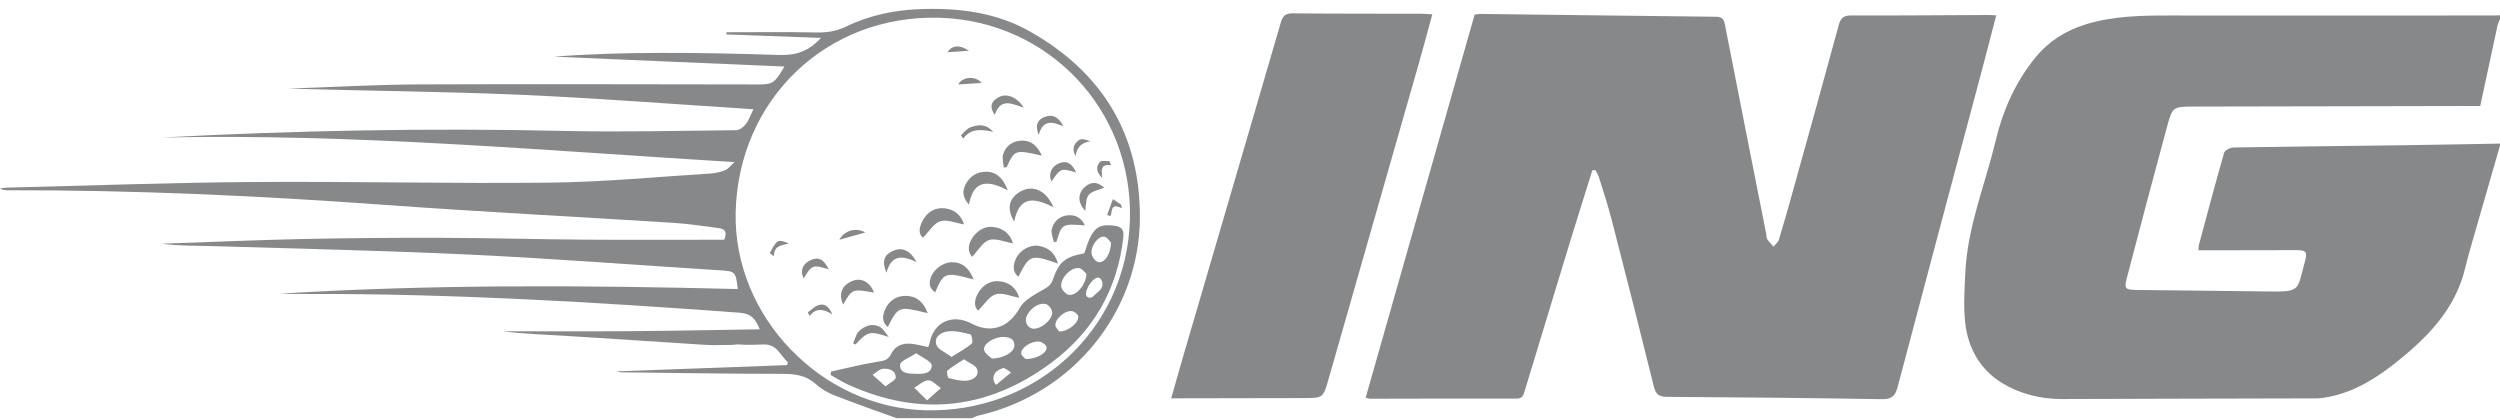
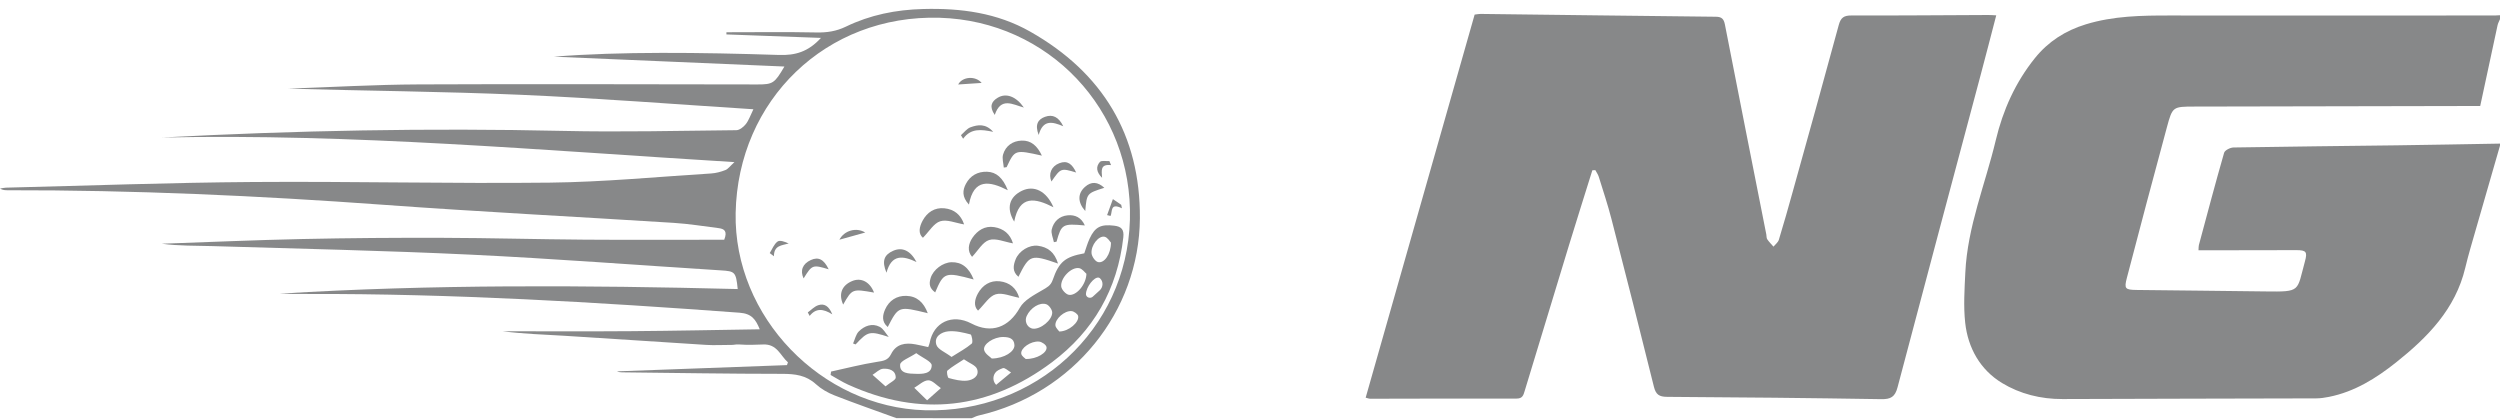
<svg xmlns="http://www.w3.org/2000/svg" width="131" height="22" viewBox="0 0 131 22" fill="none">
  <path d="M131 7.63C130.581 9.084 130.159 10.537 129.743 11.992C129.549 12.672 129.342 13.349 129.179 14.036C128.664 16.197 127.207 17.676 125.551 18.993C124.507 19.823 123.378 20.529 122.034 20.797C121.815 20.841 121.591 20.874 121.368 20.875C116.937 20.889 112.506 20.891 108.074 20.91C106.936 20.915 105.845 20.64 104.907 20.07C103.765 19.377 103.121 18.237 102.976 16.911C102.882 16.044 102.941 15.155 102.983 14.278C103.096 11.874 104.03 9.652 104.579 7.345C104.953 5.775 105.606 4.317 106.628 3.047C107.328 2.178 108.217 1.606 109.3 1.274C110.747 0.832 112.22 0.81 113.708 0.812C119.385 0.82 125.064 0.813 130.741 0.811C130.827 0.811 130.914 0.802 131 0.798C131 0.867 131 0.937 131 1.005C130.956 1.111 130.896 1.214 130.872 1.324C130.568 2.72 130.271 4.118 129.963 5.555C129.726 5.555 129.522 5.555 129.316 5.555C124.538 5.564 119.76 5.572 114.982 5.584C113.858 5.587 113.839 5.586 113.547 6.663C112.835 9.292 112.135 11.925 111.448 14.561C111.299 15.13 111.357 15.185 111.958 15.194C114.209 15.224 116.459 15.238 118.708 15.271C120.592 15.296 120.346 15.274 120.78 13.692C120.915 13.201 120.846 13.107 120.333 13.107C118.81 13.108 117.286 13.113 115.764 13.115C115.582 13.115 115.399 13.115 115.201 13.115C115.211 12.976 115.203 12.906 115.221 12.841C115.655 11.227 116.082 9.611 116.544 8.005C116.583 7.873 116.864 7.731 117.035 7.728C119.89 7.678 122.747 7.653 125.603 7.615C127.402 7.591 129.201 7.555 131 7.525C131 7.56 131 7.595 131 7.63Z" fill="#878889" />
  <path d="M46.969 21.91C45.887 21.516 44.799 21.138 43.726 20.718C43.377 20.582 43.029 20.382 42.754 20.131C42.24 19.66 41.659 19.591 40.993 19.59C38.19 19.589 35.387 19.541 32.583 19.51C32.499 19.509 32.415 19.498 32.332 19.459C35.3 19.35 38.268 19.241 41.236 19.132C41.253 19.084 41.27 19.035 41.288 18.987C40.889 18.635 40.723 18.015 39.984 18.051C39.573 18.07 39.166 18.08 38.752 18.051C38.65 18.044 38.5 18.051 38.398 18.072C37.728 18.072 37.478 18.101 36.999 18.072C34.53 17.921 32.063 17.746 29.594 17.596C28.508 17.529 27.419 17.498 26.333 17.358C28.593 17.358 30.852 17.371 33.111 17.353C35.333 17.337 37.554 17.289 39.811 17.255C39.602 16.746 39.394 16.432 38.752 16.386C31.227 15.832 23.698 15.385 16.149 15.404C15.647 15.405 15.146 15.404 14.645 15.388C22.64 14.896 30.643 14.944 38.656 15.146C38.564 14.245 38.518 14.214 37.768 14.167C33.401 13.892 29.037 13.553 24.667 13.344C20.157 13.129 15.64 13.033 11.126 12.896C10.245 12.869 9.362 12.892 8.476 12.771C10.928 12.687 13.38 12.577 15.833 12.525C18.29 12.472 20.748 12.454 23.206 12.462C25.68 12.469 28.155 12.54 30.63 12.558C33.086 12.576 35.541 12.562 37.949 12.562C38.132 12.107 37.944 11.991 37.667 11.956C36.879 11.856 36.093 11.728 35.302 11.678C30.226 11.356 25.145 11.099 20.073 10.73C13.529 10.254 6.981 9.957 0.42 9.969C0.284 9.969 0.148 9.969 0 9.882C0.105 9.865 0.21 9.835 0.315 9.833C4.623 9.728 8.931 9.568 13.239 9.537C18.431 9.498 23.625 9.629 28.817 9.57C31.632 9.538 34.445 9.265 37.259 9.09C37.514 9.074 37.773 9.005 38.011 8.911C38.153 8.856 38.255 8.704 38.485 8.495C28.369 7.878 18.447 6.991 8.475 7.206C15.48 6.836 22.486 6.701 29.498 6.859C32.525 6.928 35.556 6.853 38.584 6.822C38.755 6.82 38.965 6.651 39.082 6.502C39.237 6.304 39.319 6.048 39.478 5.725C35.37 5.464 31.326 5.143 27.275 4.967C23.218 4.792 19.155 4.761 15.093 4.645C17.374 4.567 19.656 4.433 21.937 4.423C27.856 4.395 33.776 4.421 39.694 4.425C40.498 4.425 40.588 4.369 41.103 3.486C36.799 3.302 32.572 3.121 29.023 2.97C32.499 2.694 36.663 2.745 40.826 2.88C41.666 2.907 42.347 2.722 43.018 1.986C41.305 1.923 39.685 1.864 38.065 1.804C38.065 1.766 38.065 1.728 38.064 1.69C39.635 1.69 41.207 1.668 42.776 1.701C43.328 1.713 43.819 1.64 44.322 1.397C45.596 0.78 46.941 0.509 48.377 0.472C50.36 0.42 52.248 0.673 53.982 1.657C57.784 3.809 59.758 7.082 59.73 11.439C59.698 16.317 56.252 20.636 51.281 21.773C51.155 21.802 51.037 21.867 50.915 21.914C49.601 21.91 48.285 21.91 46.969 21.91ZM38.548 11.156C38.44 16.593 43.032 21.341 48.47 21.497C54.232 21.662 59.044 17.305 59.208 11.514C59.371 5.741 54.928 1.1 49.242 0.931C43.294 0.755 38.665 5.249 38.548 11.156Z" fill="#878889" />
  <path d="M83.439 8.923C83.03 10.235 82.614 11.545 82.212 12.859C81.435 15.398 80.665 17.939 79.895 20.48C79.828 20.7 79.786 20.886 79.471 20.885C76.909 20.879 74.347 20.89 71.786 20.894C71.736 20.894 71.687 20.871 71.561 20.838C73.461 14.159 75.359 7.488 77.271 0.765C77.342 0.758 77.474 0.729 77.606 0.73C81.708 0.779 85.809 0.834 89.911 0.877C90.216 0.88 90.327 0.991 90.384 1.28C91.101 4.951 91.83 8.618 92.555 12.286C92.572 12.37 92.559 12.472 92.603 12.537C92.697 12.677 92.819 12.796 92.93 12.924C93.026 12.806 93.169 12.702 93.211 12.567C93.468 11.727 93.707 10.881 93.942 10.034C94.751 7.128 95.563 4.224 96.35 1.313C96.456 0.92 96.621 0.809 97.02 0.811C99.408 0.818 101.797 0.796 104.186 0.786C104.305 0.785 104.425 0.796 104.603 0.804C104.324 1.875 104.056 2.917 103.778 3.958C102.327 9.404 100.867 14.847 99.431 20.297C99.299 20.799 99.074 20.925 98.576 20.916C94.838 20.855 91.099 20.817 87.361 20.795C86.94 20.793 86.767 20.677 86.664 20.262C85.941 17.334 85.197 14.41 84.444 11.489C84.251 10.738 84.006 10.002 83.775 9.261C83.737 9.139 83.656 9.029 83.595 8.914C83.543 8.917 83.491 8.92 83.439 8.923Z" fill="#878889" />
-   <path d="M75.053 0.75C74.807 1.648 74.588 2.477 74.353 3.301C72.777 8.82 71.197 14.34 69.619 19.858C69.333 20.859 69.333 20.857 68.289 20.859C66.194 20.862 64.1 20.867 62.006 20.871C61.817 20.871 61.629 20.871 61.369 20.871C61.581 20.128 61.775 19.437 61.976 18.748C63.69 12.894 65.409 7.042 67.113 1.185C67.217 0.827 67.363 0.695 67.748 0.699C69.998 0.722 72.248 0.716 74.498 0.721C74.651 0.722 74.805 0.737 75.053 0.75Z" fill="#878889" />
  <path d="M43.548 19.47C44.348 19.296 45.141 19.09 45.947 18.963C46.274 18.912 46.528 18.89 46.693 18.554C46.957 18.02 47.441 17.943 47.977 18.045C48.193 18.086 48.407 18.137 48.638 18.187C48.669 18.099 48.7 18.038 48.712 17.974C48.913 16.884 49.894 16.423 50.898 16.95C51.956 17.504 52.863 17.152 53.438 16.128C53.663 15.726 54.182 15.46 54.612 15.207C54.857 15.063 55.056 14.975 55.161 14.672C55.494 13.707 55.82 13.456 56.817 13.274C56.907 13.018 56.98 12.751 57.096 12.502C57.383 11.884 57.689 11.743 58.38 11.825C58.768 11.87 58.906 12.029 58.862 12.435C58.559 15.155 57.291 17.358 55.125 18.98C51.82 21.455 48.231 21.876 44.436 20.152C44.12 20.008 43.827 19.817 43.522 19.648C43.536 19.56 43.536 19.559 43.548 19.47ZM49.86 18.704C50.276 18.44 50.626 18.253 50.921 18.003C50.993 17.943 50.921 17.54 50.856 17.523C50.476 17.425 50.072 17.325 49.69 17.362C49.329 17.396 48.927 17.641 49.067 18.07C49.147 18.312 49.534 18.455 49.86 18.704ZM53.798 16.559C53.687 16.8 53.785 17.098 54.031 17.198C54.058 17.21 54.085 17.217 54.113 17.221C54.524 17.275 55.138 16.772 55.136 16.377C55.135 16.227 54.969 15.992 54.827 15.943C54.48 15.824 53.997 16.128 53.798 16.559ZM50.51 18.828C50.173 19.05 49.887 19.21 49.645 19.419C49.589 19.467 49.653 19.792 49.71 19.808C50.023 19.892 50.357 19.979 50.672 19.946C50.976 19.914 51.328 19.712 51.201 19.343C51.131 19.14 50.793 19.028 50.51 18.828ZM51.97 18.787C52.635 18.779 53.174 18.419 53.157 18.083C53.139 17.718 52.856 17.662 52.568 17.659C52.076 17.652 51.49 18.033 51.57 18.347C51.623 18.55 51.886 18.7 51.97 18.787ZM56.929 14.347C56.849 14.282 56.714 14.082 56.548 14.051C56.145 13.976 55.562 14.559 55.608 15.011C55.625 15.177 55.852 15.426 56.013 15.45C56.396 15.508 56.915 14.916 56.929 14.347ZM48.012 18.505C47.651 18.748 47.18 18.91 47.167 19.105C47.132 19.59 47.645 19.577 47.978 19.588C48.318 19.6 48.823 19.601 48.821 19.141C48.819 18.945 48.34 18.749 48.012 18.505ZM58.215 12.714C58.157 12.656 58.04 12.443 57.883 12.406C57.576 12.334 57.16 12.846 57.197 13.274C57.212 13.442 57.386 13.694 57.533 13.732C57.856 13.816 58.211 13.329 58.215 12.714ZM48.579 20.977C48.888 20.703 49.094 20.52 49.301 20.337C49.08 20.19 48.858 19.924 48.641 19.928C48.394 19.933 48.152 20.18 47.908 20.321C48.102 20.51 48.296 20.699 48.579 20.977ZM53.748 18.811C54.335 18.823 54.893 18.473 54.837 18.185C54.814 18.064 54.592 17.912 54.448 17.899C54.019 17.86 53.471 18.241 53.514 18.534C53.533 18.663 53.71 18.769 53.748 18.811ZM55.506 17.371C56.014 17.367 56.561 16.876 56.495 16.561C56.472 16.451 56.276 16.313 56.15 16.302C55.783 16.269 55.282 16.709 55.303 17.044C55.311 17.177 55.461 17.302 55.506 17.371ZM46.401 20.245C46.649 20.041 46.936 19.914 46.936 19.787C46.936 19.393 46.575 19.302 46.27 19.323C46.081 19.337 45.903 19.529 45.721 19.641C45.93 19.827 46.14 20.014 46.401 20.245ZM57.625 15.215C57.806 15.05 57.825 14.761 57.648 14.591C57.626 14.569 57.603 14.554 57.578 14.548C57.337 14.492 56.914 15.03 56.904 15.409C56.904 15.42 56.905 15.432 56.907 15.444C56.937 15.602 57.141 15.655 57.26 15.547L57.625 15.215ZM52.198 20.166C52.498 19.918 52.738 19.717 52.979 19.517C52.835 19.435 52.655 19.255 52.552 19.29C52.47 19.319 52.39 19.355 52.312 19.397C52.028 19.549 51.966 19.929 52.191 20.159L52.198 20.166Z" fill="#878889" />
  <path d="M55.44 13.811C54.015 13.316 53.947 13.34 53.365 14.505C53.035 14.227 53.091 13.906 53.222 13.582C53.399 13.146 53.935 12.818 54.385 12.878C54.903 12.946 55.263 13.216 55.44 13.811Z" fill="#878889" />
  <path d="M51.249 16.278C51.007 16.045 51.069 15.69 51.245 15.373C51.485 14.941 51.886 14.682 52.39 14.74C52.896 14.798 53.258 15.089 53.409 15.604C52.975 15.527 52.527 15.317 52.173 15.422C51.833 15.524 51.587 15.948 51.249 16.278Z" fill="#878889" />
  <path d="M48.361 12.46C48.103 12.242 48.168 11.89 48.346 11.561C48.584 11.124 48.97 10.864 49.483 10.914C50 10.964 50.35 11.253 50.52 11.759C50.072 11.686 49.621 11.483 49.269 11.594C48.927 11.701 48.688 12.13 48.361 12.46Z" fill="#878889" />
  <path d="M48.615 16.413C47.086 16.035 47.086 16.035 46.518 17.136C46.184 16.855 46.248 16.511 46.382 16.21C46.587 15.751 46.983 15.489 47.489 15.503C48.043 15.518 48.401 15.839 48.615 16.413Z" fill="#878889" />
  <path d="M50.936 13.459C50.676 13.154 50.739 12.78 50.956 12.46C51.218 12.077 51.603 11.82 52.101 11.901C52.588 11.981 52.931 12.257 53.08 12.752C52.639 12.677 52.181 12.465 51.83 12.577C51.487 12.687 51.252 13.129 50.936 13.459Z" fill="#878889" />
  <path d="M50.772 10.719C50.393 10.309 50.442 9.957 50.614 9.632C50.84 9.205 51.229 8.985 51.719 8.999C52.205 9.014 52.547 9.31 52.81 9.969C51.854 9.482 51.025 9.335 50.772 10.719Z" fill="#878889" />
  <path d="M51.021 14.645C49.521 14.239 49.453 14.263 49.003 15.323C48.726 15.116 48.66 14.904 48.767 14.562C48.903 14.128 49.403 13.753 49.86 13.74C50.387 13.727 50.769 14.012 51.021 14.645Z" fill="#878889" />
  <path d="M53.144 11.613C52.705 10.89 52.902 10.311 53.546 9.998C54.17 9.695 54.827 9.993 55.202 10.861C54.246 10.372 53.416 10.205 53.144 11.613Z" fill="#878889" />
  <path d="M54.595 8.155C53.18 7.839 53.18 7.839 52.747 8.759C52.697 8.767 52.647 8.774 52.598 8.781C52.581 8.551 52.5 8.302 52.562 8.094C52.696 7.637 53.067 7.385 53.53 7.368C54.026 7.348 54.353 7.64 54.595 8.155Z" fill="#878889" />
  <path d="M56.846 11.813C55.677 11.709 55.623 11.741 55.363 12.663C55.317 12.673 55.271 12.681 55.224 12.69C55.181 12.467 55.063 12.225 55.111 12.022C55.208 11.614 55.504 11.326 55.939 11.283C56.338 11.242 56.663 11.4 56.846 11.813Z" fill="#878889" />
  <path d="M44.182 15.96C43.929 15.401 44.114 14.953 44.65 14.728C45.124 14.528 45.584 14.77 45.8 15.331C44.657 15.13 44.657 15.13 44.182 15.96Z" fill="#878889" />
  <path d="M46.452 14.29C46.194 13.68 46.325 13.352 46.803 13.141C47.268 12.936 47.703 13.118 48.026 13.731C47.32 13.396 46.716 13.304 46.452 14.29Z" fill="#878889" />
  <path d="M46.571 17.657C45.569 17.334 45.482 17.35 44.833 18.048C44.789 18.031 44.745 18.015 44.701 17.998C44.799 17.783 44.847 17.519 45.004 17.364C45.298 17.074 45.696 16.92 46.093 17.124C46.293 17.225 46.414 17.474 46.571 17.657Z" fill="#878889" />
  <path d="M56.868 11.058C56.464 10.605 56.463 10.143 56.851 9.795C57.184 9.496 57.524 9.523 57.867 9.841C56.948 10.131 56.948 10.131 56.868 11.058Z" fill="#878889" />
  <path d="M52.125 6.022C51.825 5.582 51.952 5.323 52.272 5.126C52.71 4.857 53.236 5.04 53.651 5.636C53.064 5.475 52.447 5.069 52.125 6.022Z" fill="#878889" />
  <path d="M43.423 14.112C42.583 13.859 42.552 13.871 42.109 14.589C41.915 14.178 42.054 13.823 42.489 13.625C42.882 13.446 43.171 13.584 43.423 14.112Z" fill="#878889" />
  <path d="M56.391 9.04C55.593 8.801 55.587 8.803 55.095 9.512C54.927 9.112 55.087 8.715 55.508 8.552C55.929 8.388 56.182 8.59 56.391 9.04Z" fill="#878889" />
  <path d="M54.427 7.073C54.208 6.508 54.41 6.249 54.756 6.122C55.158 5.975 55.477 6.127 55.715 6.616C55.143 6.375 54.654 6.252 54.427 7.073Z" fill="#878889" />
  <path d="M52.044 6.909C51.415 6.776 50.873 6.712 50.468 7.27C50.429 7.208 50.392 7.145 50.353 7.082C50.52 6.94 50.664 6.737 50.857 6.669C51.239 6.53 51.648 6.464 52.044 6.909Z" fill="#878889" />
  <path d="M43.613 16.472C43.133 16.169 42.751 16.139 42.426 16.554C42.394 16.493 42.361 16.431 42.328 16.37C42.51 16.24 42.675 16.058 42.878 15.992C43.185 15.891 43.431 16.024 43.613 16.472Z" fill="#878889" />
-   <path d="M56.362 8.18C56.151 7.817 56.267 7.519 56.557 7.33C56.687 7.245 56.92 7.315 57.132 7.405C56.645 7.473 56.422 7.735 56.362 8.18Z" fill="#878889" />
  <path d="M43.984 12.561C44.239 12.074 44.874 11.898 45.338 12.184C44.908 12.303 44.44 12.434 43.984 12.561Z" fill="#878889" />
  <path d="M58.219 8.652C57.641 8.588 57.725 8.941 57.75 9.318C57.45 9.02 57.413 8.737 57.633 8.487C57.713 8.396 57.961 8.452 58.132 8.44C58.161 8.512 58.19 8.583 58.219 8.652Z" fill="#878889" />
  <path d="M51.439 4.346C51.039 4.371 50.597 4.401 50.209 4.427C50.418 4.018 51.111 3.953 51.439 4.346Z" fill="#878889" />
  <path d="M58.012 11.271C58.114 10.992 58.215 10.712 58.316 10.433C58.462 10.532 58.606 10.632 58.752 10.732C58.764 10.792 58.776 10.854 58.788 10.914C58.16 10.606 58.3 11.088 58.193 11.317C58.132 11.302 58.072 11.287 58.012 11.271Z" fill="#878889" />
  <path d="M40.334 13.261C40.466 13.053 40.559 12.791 40.746 12.656C40.866 12.569 41.123 12.665 41.328 12.758C40.965 12.867 40.556 12.846 40.553 13.429C40.48 13.373 40.407 13.317 40.334 13.261Z" fill="#878889" />
-   <path d="M49.647 2.737C49.875 2.369 50.285 2.33 50.774 2.659C50.402 2.685 50.01 2.712 49.647 2.737Z" fill="#878889" />
</svg>